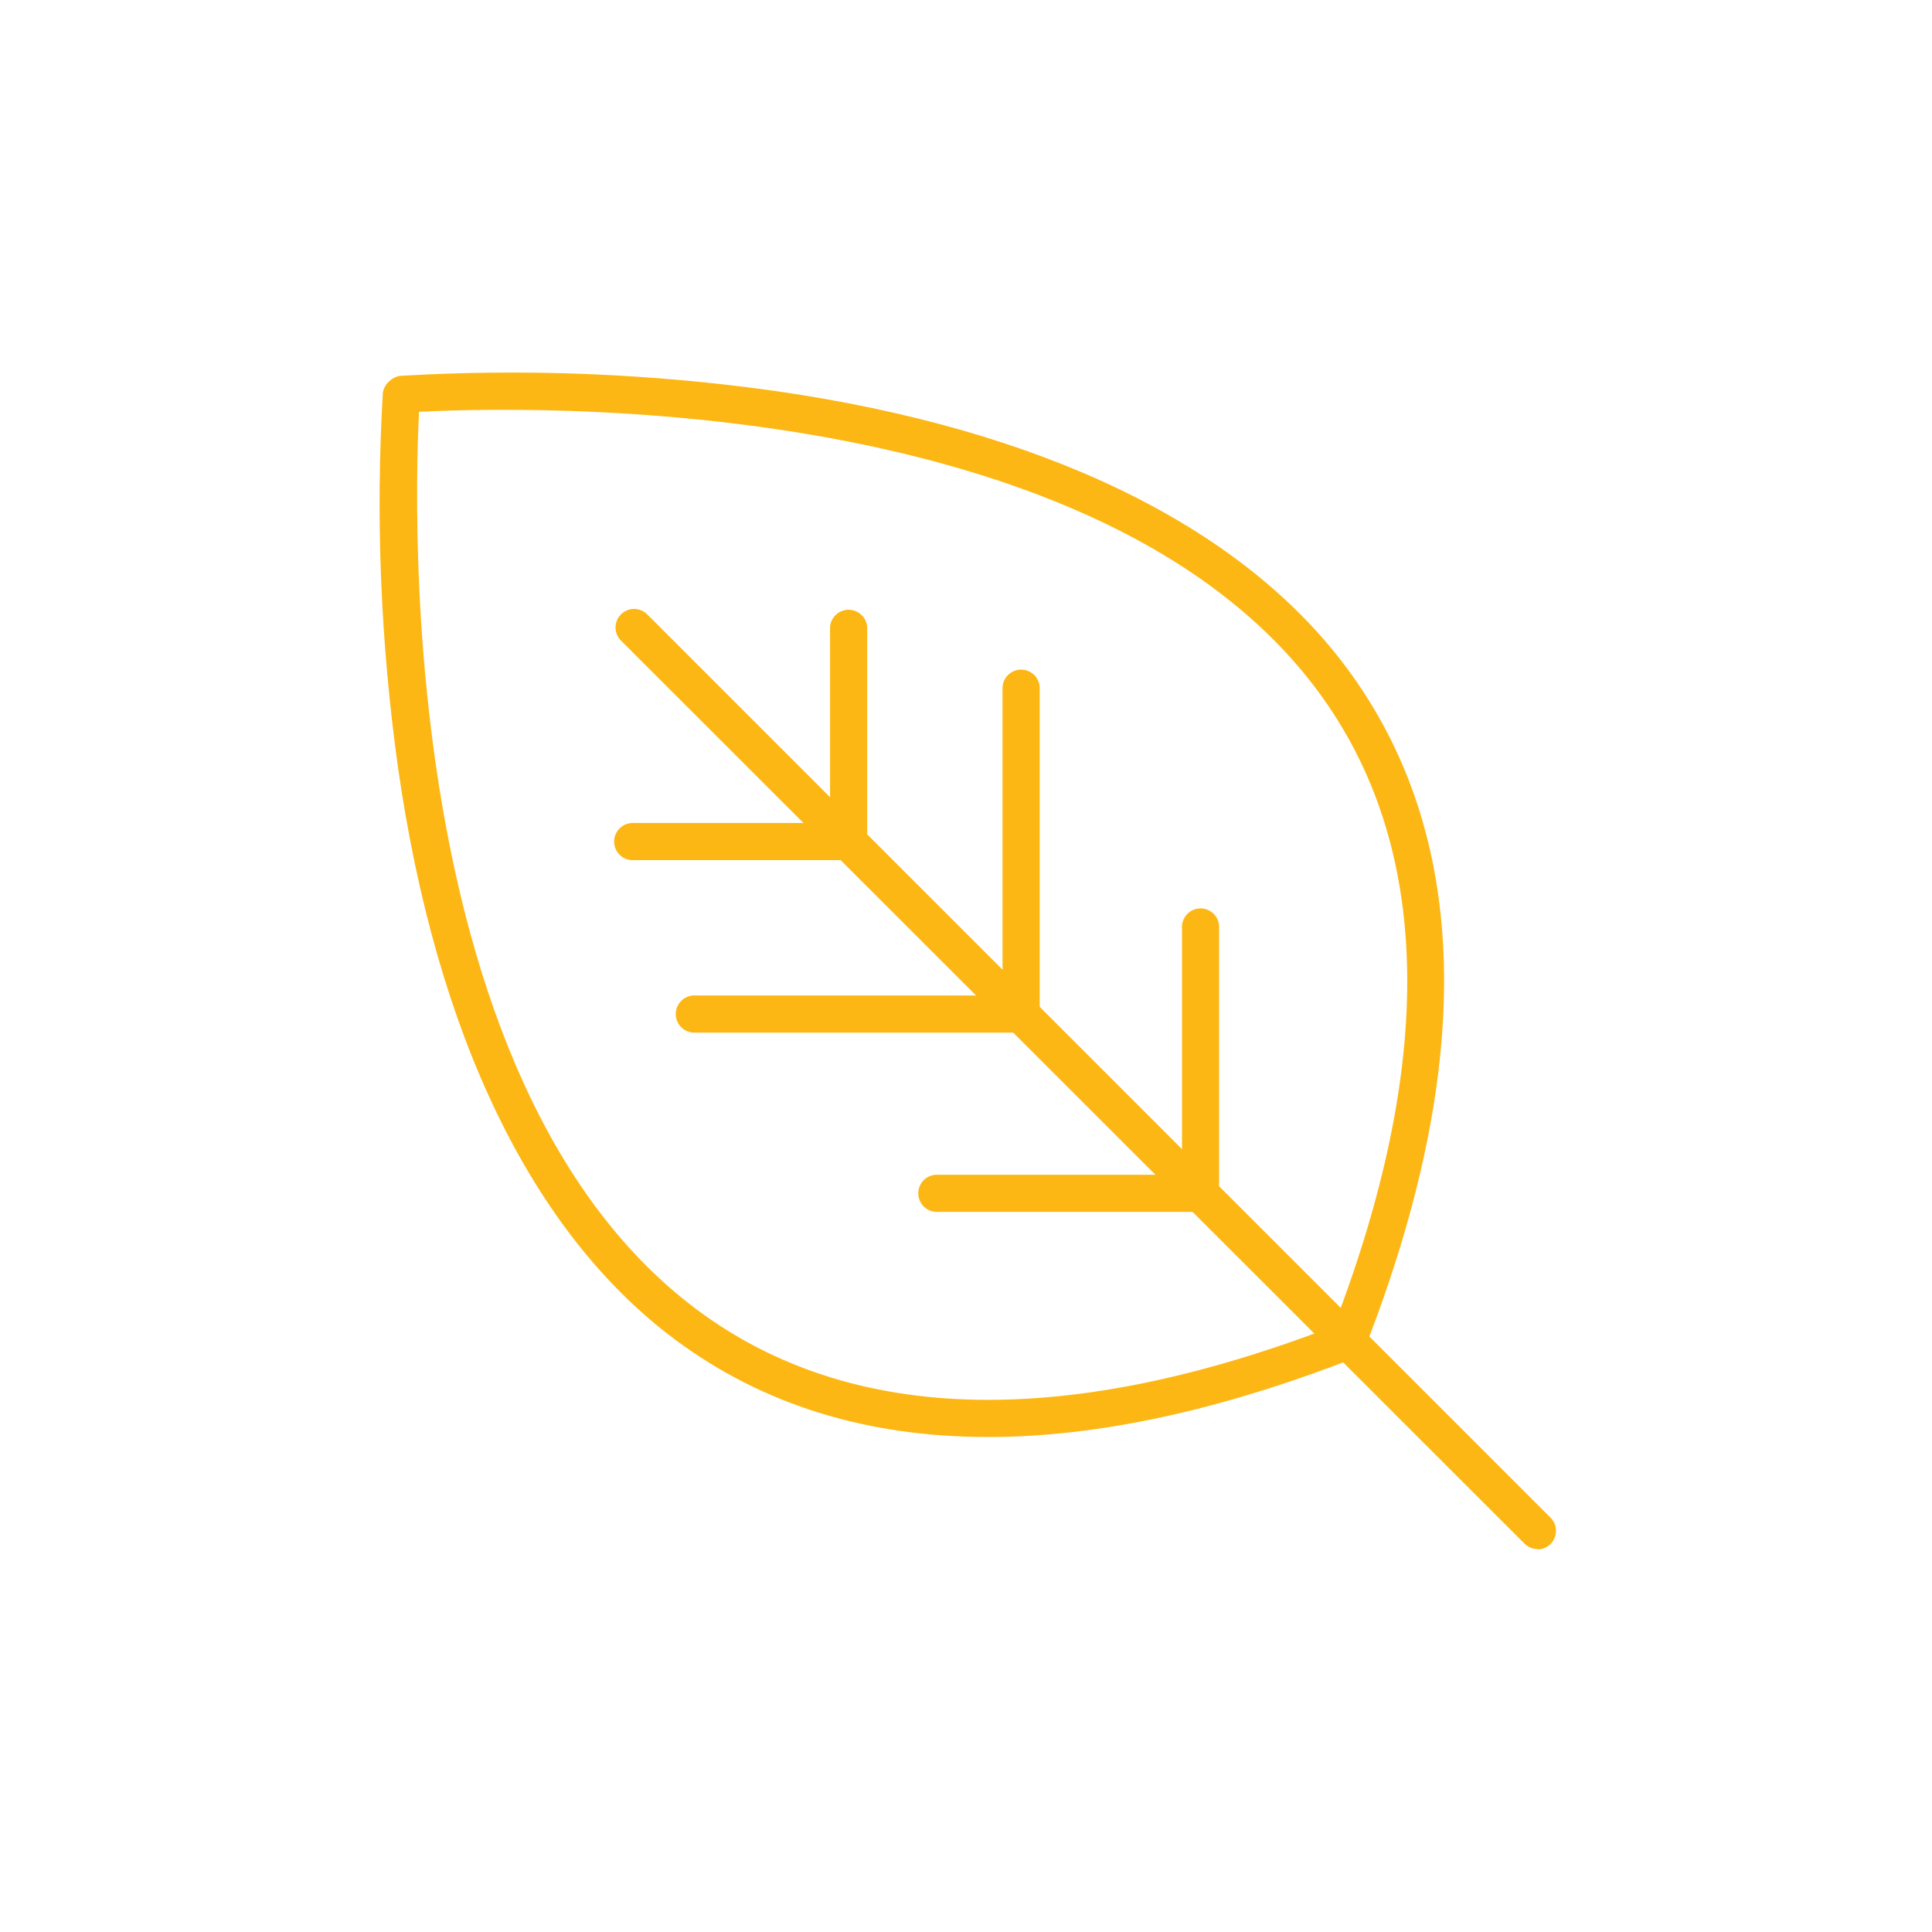
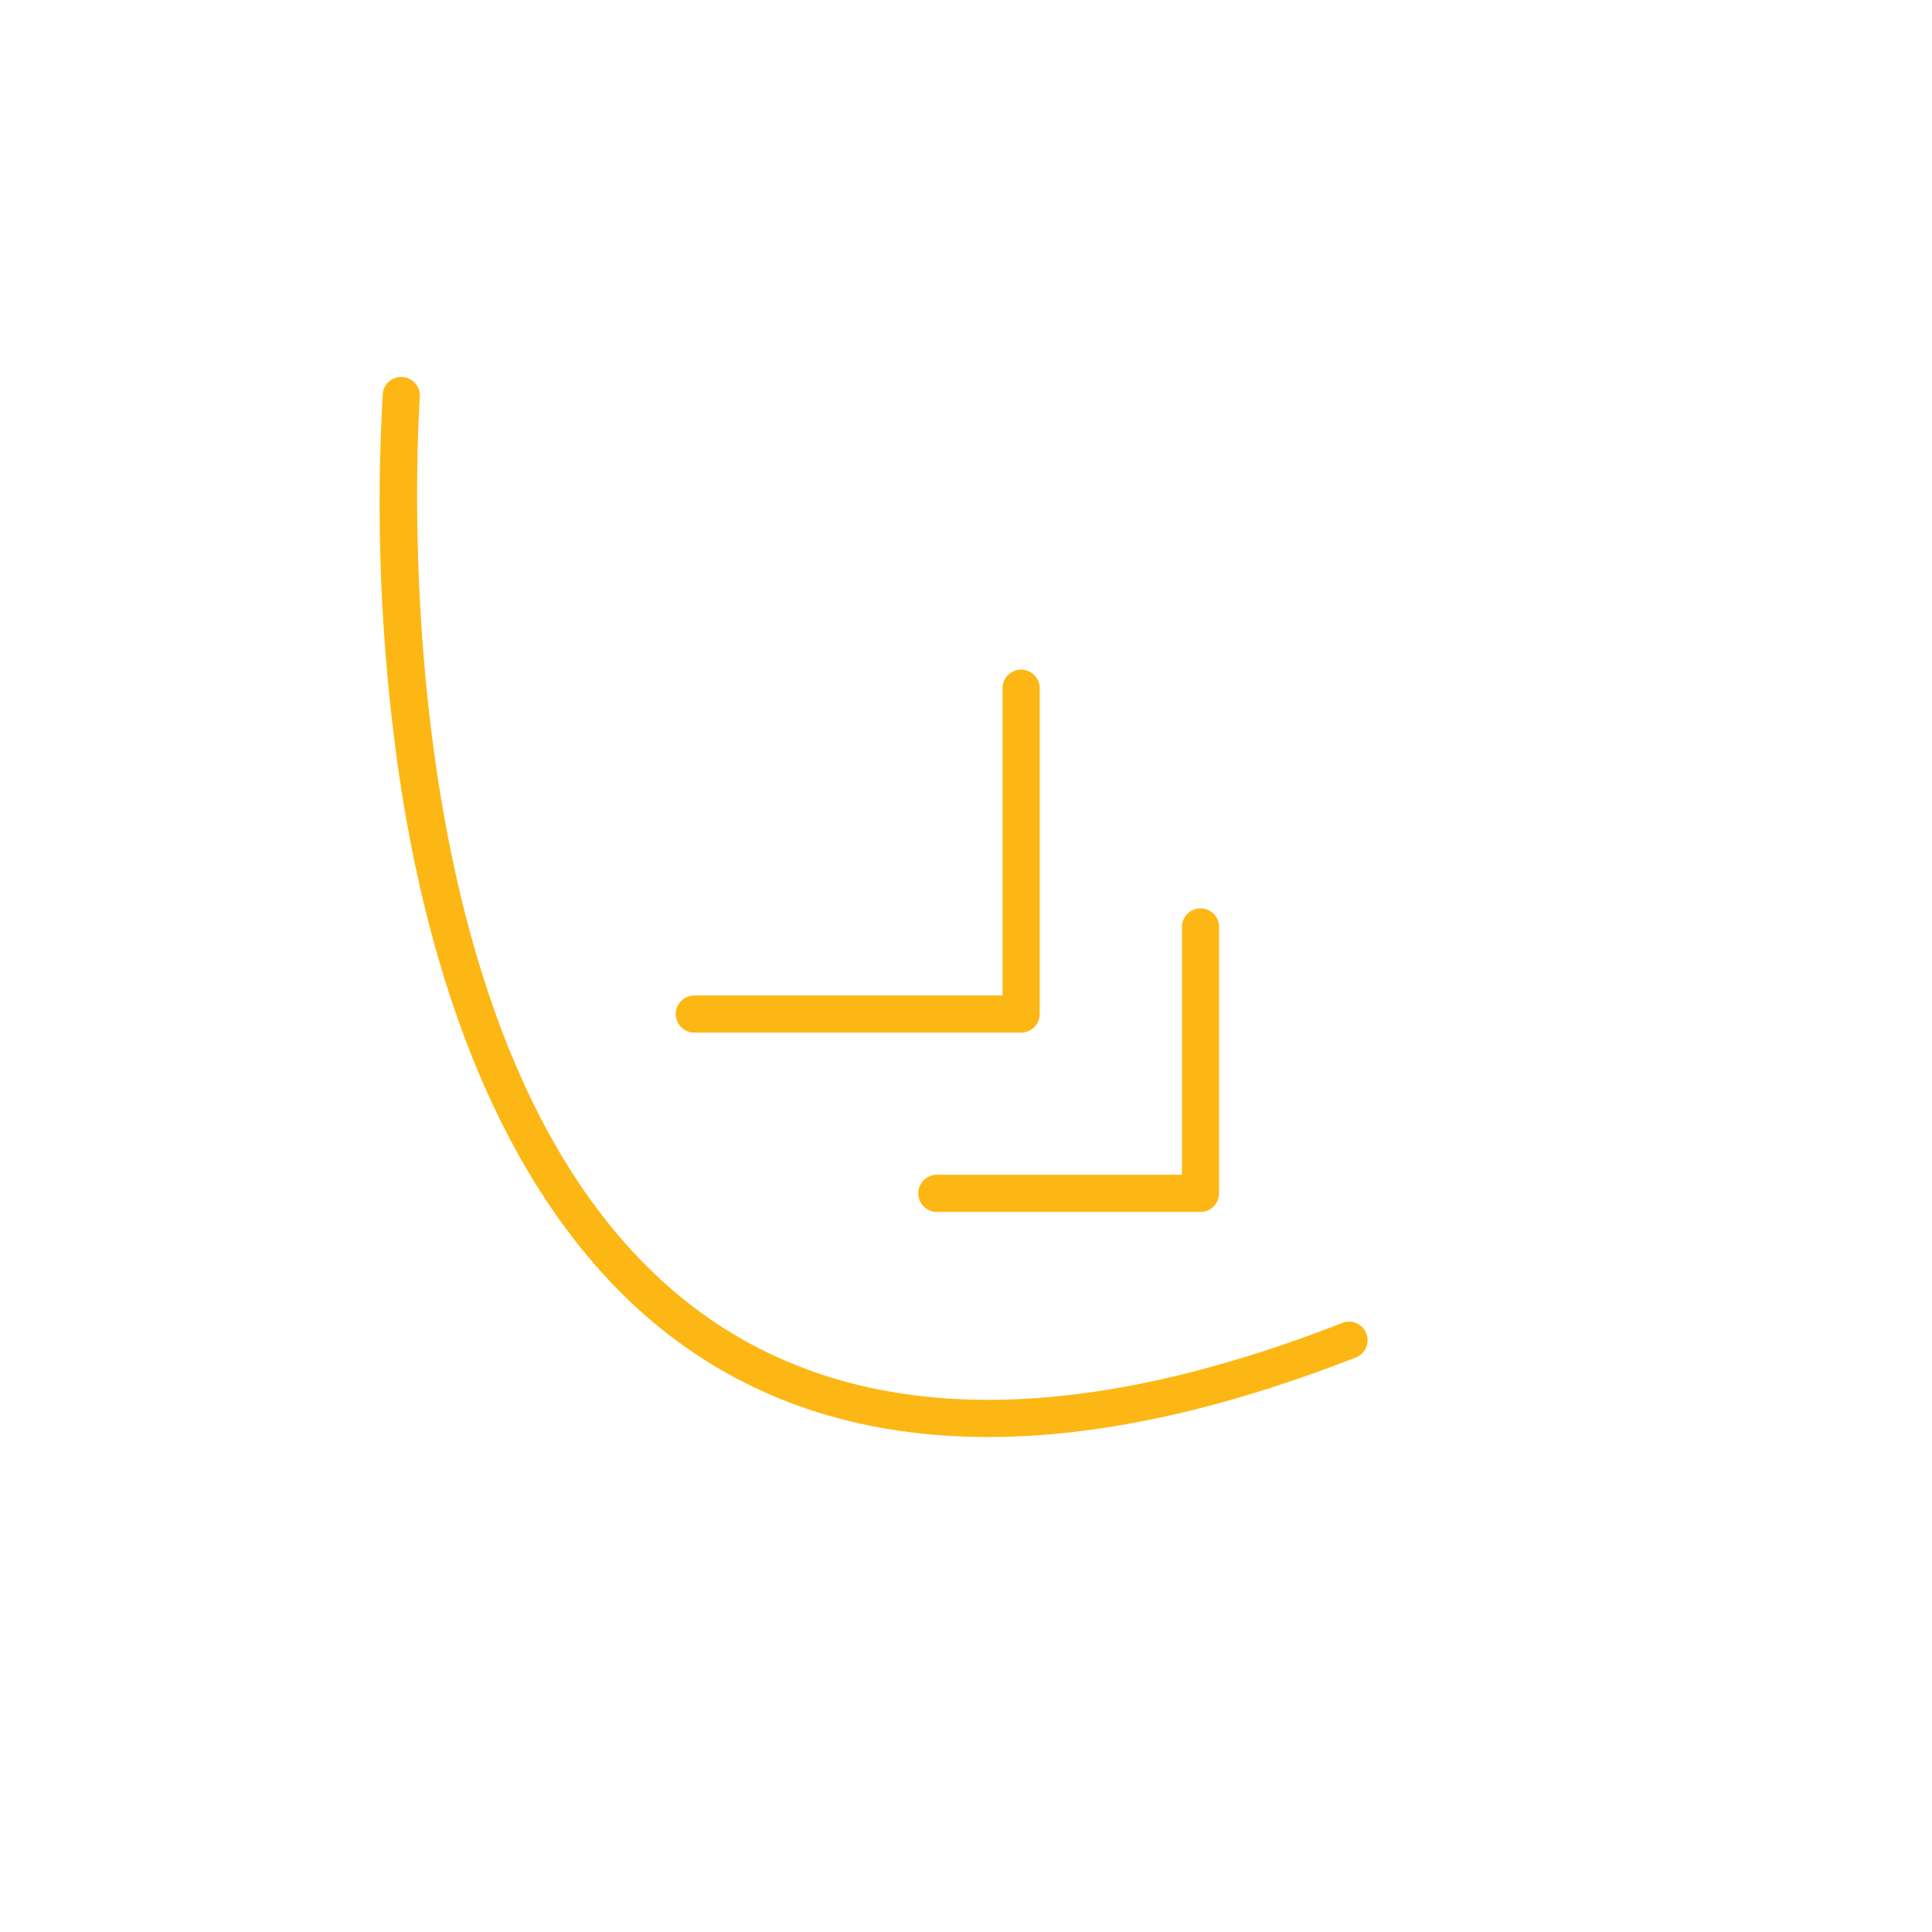
<svg xmlns="http://www.w3.org/2000/svg" width="200" zoomAndPan="magnify" viewBox="0 0 150 150" height="200" preserveAspectRatio="xMidYMid meet" version="1.0">
  <rect x="-15" width="180" fill="#ffffff" y="-15" height="180" fill-opacity="1" />
  <rect x="-15" width="180" fill="#ffffff" y="-15" height="180" fill-opacity="1" />
  <path fill="#fdb714" d="M 76.707 111.57 C 67.301 111.57 59.18 109.051 52.414 104.004 C 41.312 95.738 33.867 80.375 30.898 59.566 C 29.551 49.914 29.156 40.227 29.723 30.496 C 29.75 30.316 29.809 30.145 29.902 29.988 C 29.992 29.828 30.109 29.691 30.254 29.578 C 30.398 29.465 30.555 29.383 30.73 29.328 C 30.906 29.273 31.086 29.254 31.266 29.27 C 31.449 29.285 31.625 29.332 31.789 29.414 C 31.953 29.492 32.098 29.602 32.219 29.734 C 32.344 29.871 32.438 30.023 32.504 30.195 C 32.566 30.367 32.598 30.543 32.598 30.727 C 32.598 31.246 28.699 82.762 54.133 101.699 C 66.148 110.645 82.973 111 104.117 102.75 C 104.297 102.664 104.488 102.617 104.688 102.609 C 104.887 102.605 105.082 102.637 105.27 102.711 C 105.453 102.785 105.617 102.895 105.758 103.035 C 105.902 103.176 106.008 103.344 106.082 103.527 C 106.152 103.715 106.188 103.91 106.18 104.109 C 106.172 104.309 106.125 104.5 106.039 104.68 C 105.953 104.859 105.832 105.016 105.68 105.148 C 105.527 105.277 105.355 105.375 105.164 105.434 C 94.676 109.523 85.191 111.57 76.707 111.57 Z M 76.707 111.57 " fill-opacity="1" fill-rule="nonzero" />
-   <path fill="#fdb714" d="M 104.645 105.535 C 104.461 105.539 104.285 105.504 104.117 105.434 C 103.941 105.363 103.785 105.262 103.652 105.125 C 103.516 104.992 103.41 104.84 103.336 104.664 C 103.262 104.492 103.227 104.309 103.223 104.121 C 103.223 103.93 103.258 103.746 103.328 103.57 C 111.57 82.422 111.223 65.605 102.27 53.59 C 83.32 28.152 31.816 32.004 31.301 32.051 C 31.121 32.055 30.941 32.023 30.77 31.961 C 30.598 31.895 30.445 31.801 30.309 31.68 C 30.172 31.555 30.062 31.414 29.98 31.246 C 29.902 31.082 29.852 30.91 29.836 30.727 C 29.824 30.543 29.84 30.363 29.895 30.188 C 29.949 30.012 30.031 29.855 30.145 29.711 C 30.258 29.566 30.395 29.449 30.555 29.355 C 30.715 29.266 30.883 29.207 31.066 29.18 C 40.797 28.609 50.488 28.996 60.141 30.348 C 80.922 33.324 96.316 40.762 104.559 51.859 C 114.133 64.73 114.617 82.477 105.988 104.621 C 105.879 104.898 105.703 105.121 105.457 105.285 C 105.211 105.453 104.941 105.539 104.645 105.535 Z M 104.645 105.535 " fill-opacity="1" fill-rule="nonzero" />
-   <path fill="#fdb714" d="M 119.367 120.262 C 118.969 120.262 118.629 120.121 118.352 119.836 L 48.215 49.738 C 48.078 49.602 47.973 49.445 47.902 49.27 C 47.828 49.094 47.789 48.91 47.789 48.719 C 47.789 48.527 47.828 48.344 47.898 48.168 C 47.973 47.988 48.078 47.836 48.211 47.699 C 48.348 47.562 48.504 47.461 48.68 47.387 C 48.855 47.312 49.039 47.277 49.23 47.277 C 49.422 47.277 49.605 47.312 49.781 47.387 C 49.961 47.461 50.113 47.566 50.25 47.699 L 120.387 117.836 C 120.594 118.043 120.723 118.289 120.781 118.574 C 120.836 118.859 120.809 119.137 120.695 119.406 C 120.586 119.676 120.41 119.891 120.168 120.055 C 119.926 120.219 119.66 120.297 119.367 120.301 Z M 119.367 120.262 " fill-opacity="1" fill-rule="nonzero" />
-   <path fill="#fdb714" d="M 65.891 66.781 L 49.23 66.781 C 49.031 66.797 48.836 66.77 48.648 66.703 C 48.457 66.637 48.289 66.535 48.141 66.398 C 47.996 66.262 47.879 66.102 47.801 65.918 C 47.719 65.734 47.68 65.543 47.68 65.34 C 47.68 65.141 47.719 64.949 47.801 64.762 C 47.879 64.578 47.996 64.418 48.141 64.281 C 48.289 64.145 48.457 64.043 48.648 63.977 C 48.836 63.91 49.031 63.887 49.23 63.898 L 64.445 63.898 L 64.445 48.68 C 64.457 48.496 64.504 48.324 64.582 48.16 C 64.664 47.996 64.77 47.852 64.902 47.727 C 65.035 47.602 65.188 47.508 65.355 47.441 C 65.527 47.375 65.703 47.34 65.887 47.34 C 66.066 47.34 66.242 47.375 66.414 47.441 C 66.582 47.508 66.734 47.602 66.867 47.727 C 67.004 47.852 67.109 47.996 67.188 48.16 C 67.266 48.324 67.312 48.496 67.328 48.68 L 67.328 65.336 C 67.328 65.527 67.289 65.711 67.219 65.887 C 67.145 66.062 67.039 66.219 66.906 66.355 C 66.77 66.492 66.617 66.594 66.441 66.668 C 66.266 66.742 66.082 66.781 65.891 66.781 Z M 65.891 66.781 " fill-opacity="1" fill-rule="nonzero" />
  <path fill="#fdb714" d="M 79.277 80.172 L 54.016 80.172 C 53.816 80.188 53.621 80.16 53.43 80.094 C 53.242 80.027 53.074 79.926 52.926 79.789 C 52.777 79.652 52.664 79.492 52.586 79.309 C 52.504 79.125 52.465 78.93 52.465 78.73 C 52.465 78.531 52.504 78.336 52.586 78.152 C 52.664 77.969 52.777 77.809 52.926 77.672 C 53.074 77.535 53.242 77.434 53.43 77.367 C 53.621 77.301 53.816 77.273 54.016 77.289 L 77.836 77.289 L 77.836 53.43 C 77.836 53.238 77.871 53.055 77.945 52.879 C 78.016 52.703 78.121 52.547 78.258 52.41 C 78.395 52.273 78.551 52.172 78.727 52.098 C 78.902 52.023 79.086 51.988 79.277 51.988 C 79.469 51.988 79.656 52.023 79.832 52.098 C 80.008 52.172 80.164 52.273 80.301 52.41 C 80.438 52.547 80.539 52.703 80.613 52.879 C 80.688 53.055 80.723 53.238 80.723 53.43 L 80.723 78.695 C 80.727 78.891 80.695 79.078 80.621 79.258 C 80.551 79.438 80.449 79.598 80.312 79.738 C 80.176 79.875 80.02 79.984 79.84 80.059 C 79.66 80.133 79.473 80.172 79.277 80.172 Z M 79.277 80.172 " fill-opacity="1" fill-rule="nonzero" />
  <path fill="#fdb714" d="M 93.199 94.09 L 72.633 94.09 C 72.449 94.074 72.277 94.031 72.113 93.949 C 71.949 93.871 71.805 93.766 71.68 93.633 C 71.555 93.5 71.461 93.348 71.395 93.176 C 71.328 93.008 71.293 92.832 71.293 92.648 C 71.293 92.465 71.328 92.289 71.395 92.121 C 71.461 91.949 71.555 91.801 71.68 91.664 C 71.805 91.531 71.949 91.426 72.113 91.348 C 72.277 91.27 72.449 91.223 72.633 91.207 L 91.77 91.207 L 91.77 72.078 C 91.754 71.879 91.781 71.684 91.848 71.496 C 91.914 71.305 92.016 71.137 92.152 70.988 C 92.289 70.844 92.449 70.727 92.633 70.648 C 92.816 70.566 93.008 70.527 93.211 70.527 C 93.41 70.527 93.602 70.566 93.785 70.648 C 93.973 70.727 94.133 70.844 94.27 70.988 C 94.406 71.137 94.508 71.305 94.574 71.496 C 94.641 71.684 94.664 71.879 94.648 72.078 L 94.648 92.652 C 94.648 92.844 94.609 93.027 94.535 93.203 C 94.461 93.383 94.359 93.539 94.223 93.672 C 94.086 93.805 93.93 93.91 93.75 93.984 C 93.574 94.055 93.391 94.09 93.199 94.09 Z M 93.199 94.09 " fill-opacity="1" fill-rule="nonzero" />
</svg>